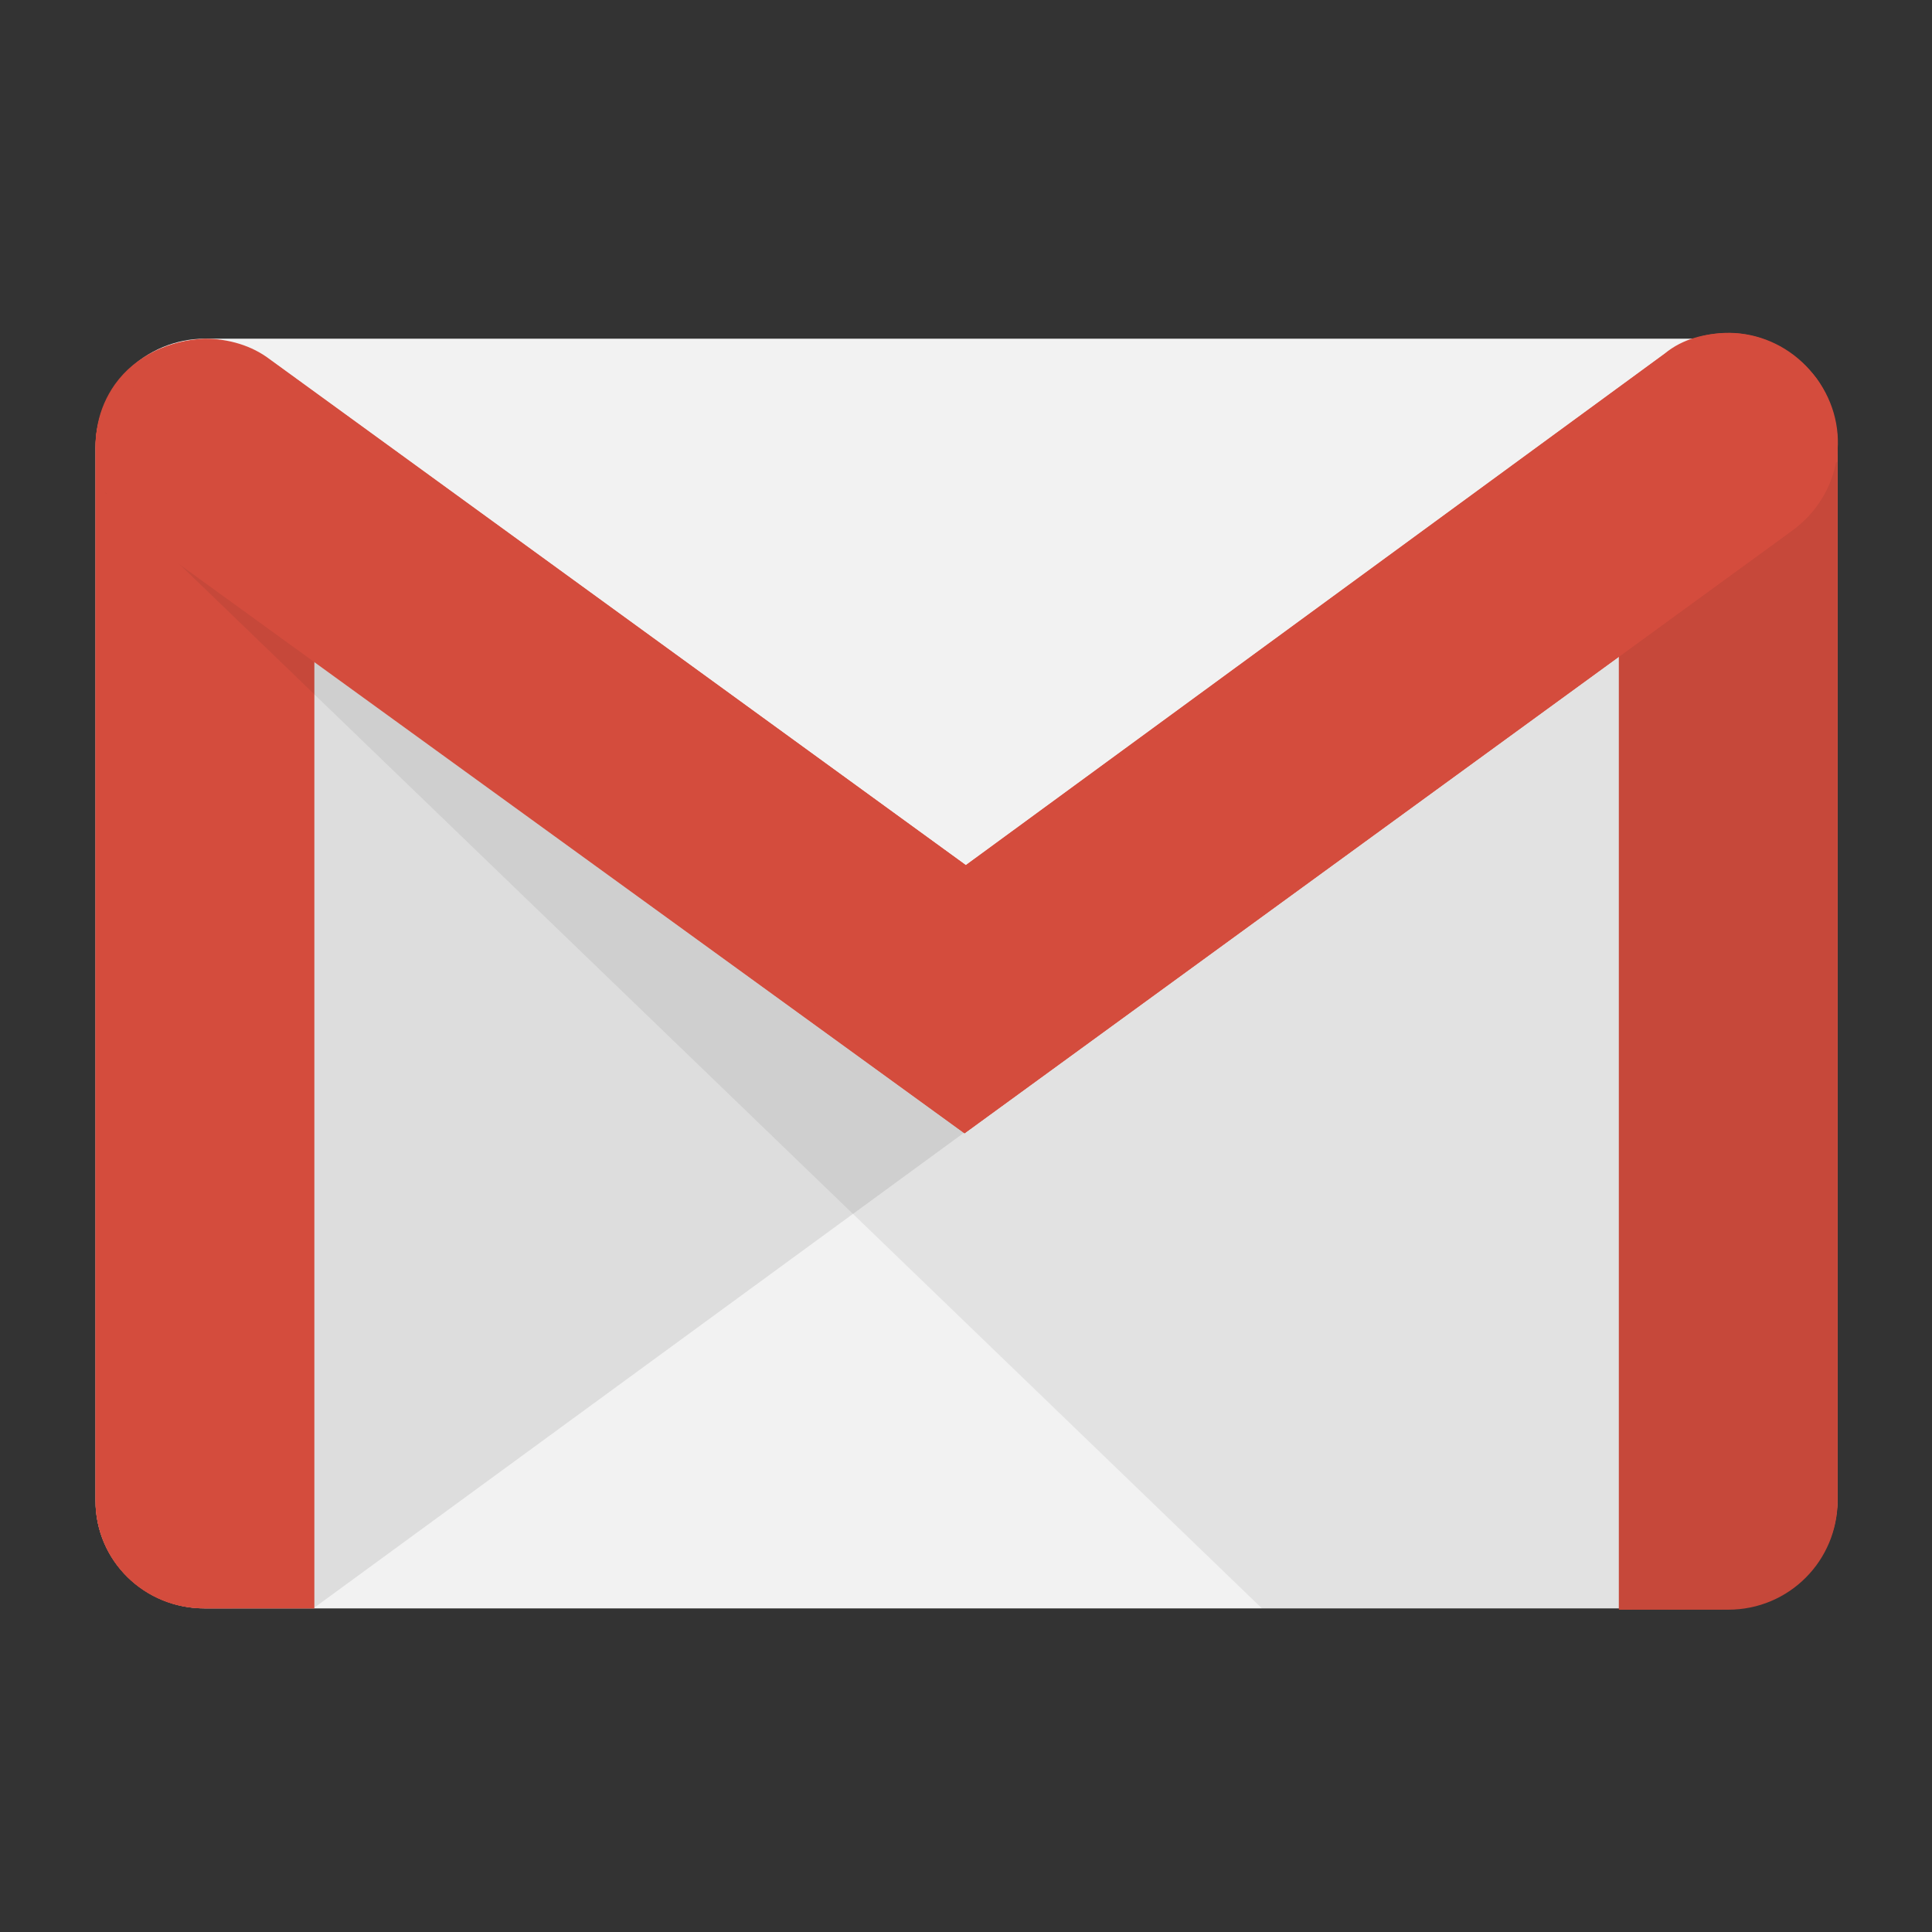
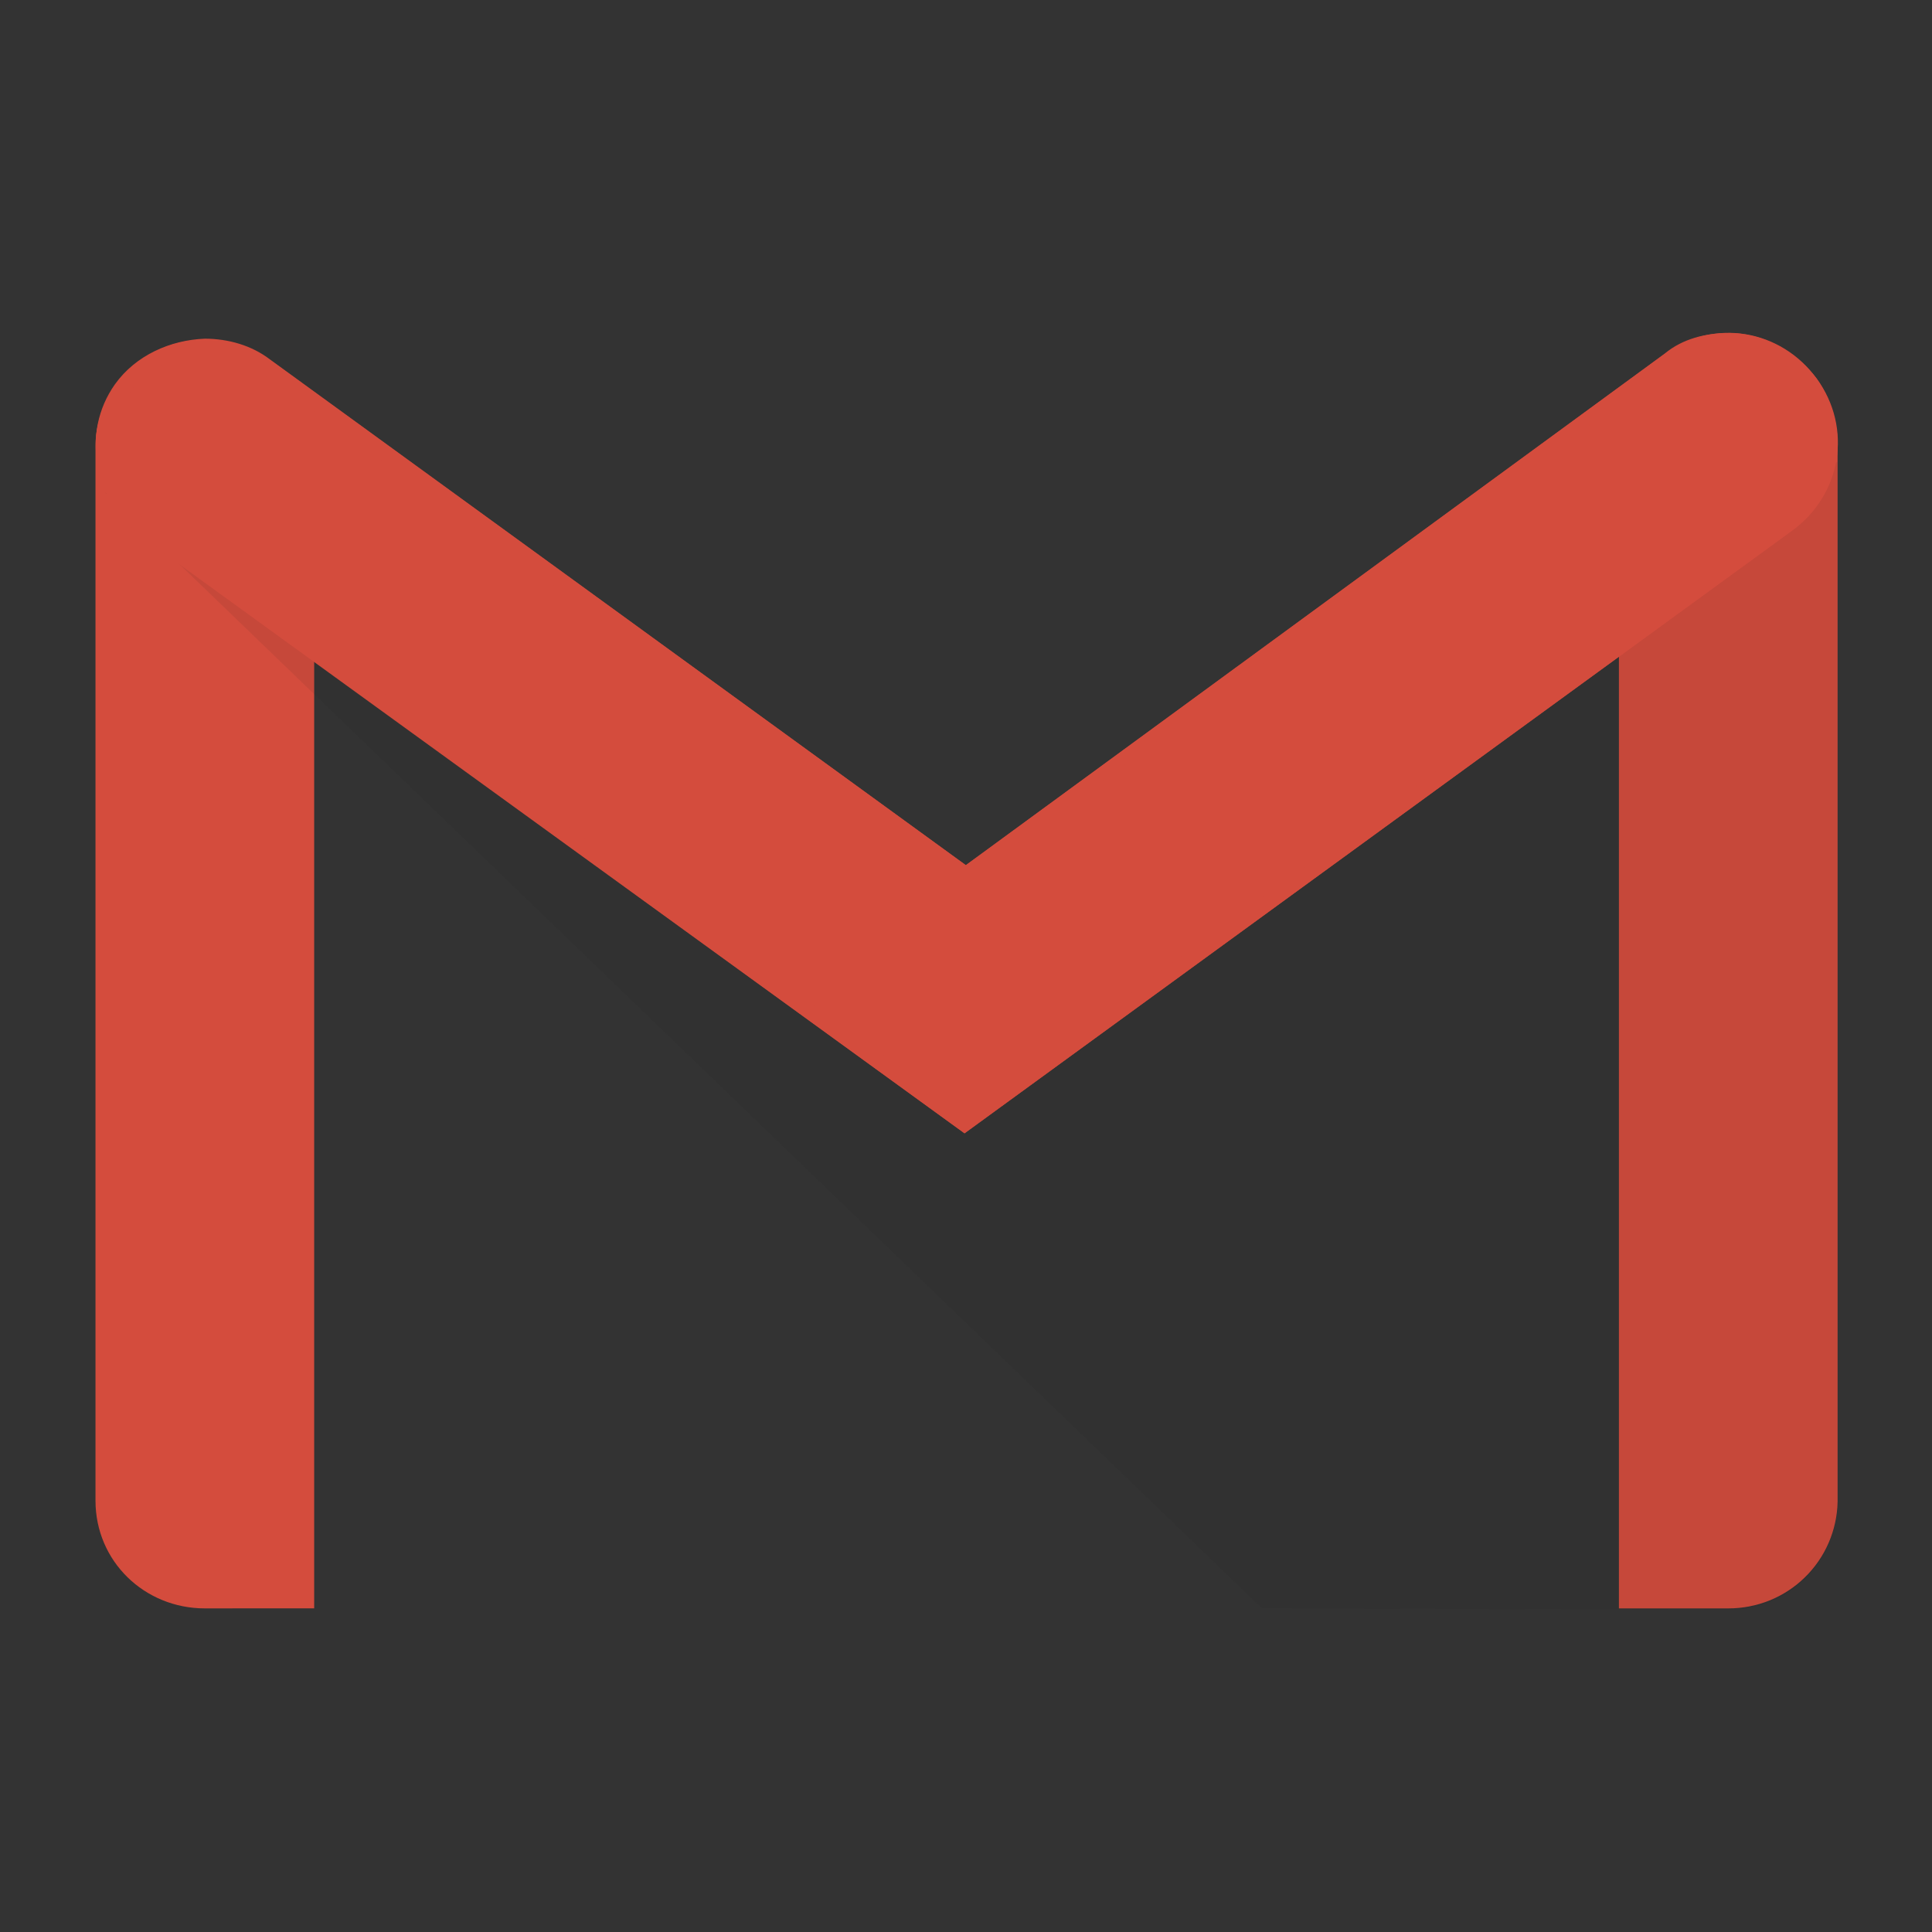
<svg xmlns="http://www.w3.org/2000/svg" width="500" zoomAndPan="magnify" viewBox="0 0 375 375" height="500" preserveAspectRatio="xMidYMid meet" version="1.0">
  <rect x="0" y="0" width="375" height="375" fill="#333333" stroke="none" />
-   <path fill="#f2f2f2" d="M 335.453 312.188 L 39.758 312.188 C 28.207 312.188 18.535 303.055 18.535 291.262 L 18.535 86.914 C 18.539 86.223 18.574 85.531 18.645 84.84 C 18.711 84.148 18.816 83.465 18.953 82.785 C 19.09 82.105 19.258 81.434 19.461 80.77 C 19.664 80.105 19.898 79.453 20.164 78.812 C 20.43 78.172 20.727 77.547 21.055 76.938 C 21.383 76.324 21.742 75.73 22.125 75.152 C 22.512 74.578 22.926 74.02 23.367 73.484 C 23.809 72.949 24.273 72.438 24.766 71.945 C 25.258 71.457 25.77 70.992 26.309 70.551 C 26.844 70.113 27.402 69.699 27.98 69.312 C 28.559 68.93 29.152 68.57 29.766 68.246 C 30.379 67.918 31.004 67.621 31.645 67.355 C 32.285 67.09 32.941 66.855 33.605 66.656 C 34.27 66.453 34.941 66.285 35.621 66.148 C 36.305 66.012 36.988 65.91 37.68 65.844 C 38.371 65.773 39.062 65.738 39.758 65.738 L 335.453 65.738 C 347.004 65.738 356.672 75.238 356.672 86.938 L 356.672 291 C 356.41 303.074 347.004 312.195 335.453 312.195 Z M 335.453 312.188 " fill-opacity="1" fill-rule="nonzero" />
-   <path fill="#221f1f" d="M 60.812 312.188 L 187.32 219.707 L 188.121 214.348 L 57.641 120.719 L 57.375 307.625 Z M 60.812 312.188 " fill-opacity="0.098" fill-rule="nonzero" />
  <path fill="#d44c3d" d="M 39.758 312.188 C 28.047 312.188 18.535 303.055 18.535 291.262 L 18.535 86.641 C 18.535 74.84 28.047 72.707 39.758 72.707 C 51.469 72.707 60.98 75.133 60.98 86.641 L 60.98 312.176 Z M 39.758 312.188 " fill-opacity="1" fill-rule="nonzero" />
-   <path fill="#d44c3d" d="M 39.758 75.914 C 54.797 75.914 57.758 80.477 57.758 86.641 L 57.758 309.219 L 39.758 309.219 C 29.824 309.219 21.762 301.176 21.762 291.242 L 21.762 86.641 C 21.496 80.309 24.719 75.914 39.758 75.914 Z M 39.758 72.961 C 28.047 72.969 18.535 75.379 18.535 86.641 L 18.535 290.977 C 18.527 291.676 18.551 292.371 18.609 293.062 C 18.672 293.758 18.766 294.449 18.895 295.133 C 19.023 295.82 19.188 296.496 19.383 297.164 C 19.578 297.832 19.809 298.492 20.07 299.137 C 20.332 299.781 20.629 300.414 20.953 301.031 C 21.277 301.645 21.633 302.246 22.02 302.824 C 22.406 303.406 22.82 303.965 23.262 304.508 C 23.703 305.047 24.172 305.562 24.664 306.055 C 25.156 306.547 25.672 307.016 26.215 307.457 C 26.754 307.898 27.316 308.312 27.898 308.695 C 28.477 309.082 29.078 309.438 29.695 309.762 C 30.312 310.086 30.945 310.379 31.59 310.641 C 32.238 310.906 32.895 311.133 33.566 311.332 C 34.234 311.527 34.91 311.688 35.598 311.816 C 36.285 311.945 36.973 312.039 37.668 312.102 C 38.363 312.16 39.062 312.184 39.758 312.176 L 60.98 312.176 L 60.98 86.641 C 60.812 75.113 51.574 72.969 39.758 72.969 Z M 335.453 75.914 C 349.148 75.914 353.449 78.598 353.449 86.113 L 353.449 291.527 C 353.449 301.449 345.398 309.504 335.453 309.504 L 317.453 309.504 L 317.453 86.113 C 317.188 78.332 321.754 75.914 335.453 75.914 Z M 335.453 72.961 C 323.637 72.961 314.23 74.562 314.23 86.102 L 314.23 312.438 L 335.453 312.438 C 347.266 312.438 356.672 302.938 356.672 291.242 L 356.672 85.84 C 356.41 74.301 347.004 72.961 335.453 72.961 Z M 335.453 72.961 " fill-opacity="1" fill-rule="nonzero" />
  <path fill="#d44c3d" d="M 335.453 312.188 L 314.23 312.188 L 314.23 86.113 C 314.23 74.312 323.742 72.969 335.453 72.969 C 347.16 72.969 356.672 74.574 356.672 86.113 L 356.672 291.527 C 356.66 292.211 356.609 292.891 356.531 293.57 C 356.449 294.25 356.336 294.922 356.188 295.59 C 356.043 296.258 355.863 296.918 355.652 297.57 C 355.441 298.219 355.199 298.859 354.93 299.484 C 354.656 300.113 354.352 300.727 354.02 301.324 C 353.688 301.922 353.328 302.5 352.938 303.066 C 352.551 303.629 352.133 304.172 351.691 304.691 C 351.25 305.215 350.785 305.715 350.293 306.191 C 349.805 306.668 349.293 307.121 348.758 307.551 C 348.223 307.977 347.668 308.379 347.094 308.754 C 346.523 309.125 345.934 309.473 345.324 309.789 C 344.719 310.105 344.098 310.391 343.461 310.648 C 342.828 310.902 342.184 311.129 341.527 311.32 C 340.867 311.516 340.203 311.676 339.531 311.805 C 338.859 311.934 338.184 312.031 337.5 312.094 C 336.82 312.16 336.137 312.188 335.453 312.188 Z M 335.453 312.188 " fill-opacity="1" fill-rule="nonzero" />
  <path fill="#221f1f" d="M 244.941 312.188 L 20.418 95.613 L 32.234 100.438 L 188.652 212.836 L 356.664 89.598 L 356.664 291.527 C 356.66 292.215 356.625 292.906 356.555 293.59 C 356.48 294.277 356.379 294.961 356.238 295.637 C 356.102 296.312 355.93 296.98 355.727 297.641 C 355.523 298.301 355.289 298.949 355.02 299.582 C 354.754 300.219 354.453 300.84 354.125 301.449 C 353.797 302.055 353.438 302.645 353.051 303.215 C 352.664 303.789 352.246 304.34 351.805 304.871 C 351.363 305.402 350.898 305.91 350.406 306.395 C 349.914 306.879 349.398 307.34 348.863 307.773 C 348.324 308.207 347.77 308.613 347.191 308.992 C 346.613 309.371 346.02 309.723 345.406 310.043 C 344.797 310.363 344.168 310.652 343.527 310.914 C 342.887 311.172 342.234 311.398 341.574 311.594 C 340.91 311.789 340.238 311.953 339.562 312.082 C 338.883 312.211 338.199 312.305 337.512 312.367 C 336.82 312.43 336.133 312.457 335.441 312.449 Z M 244.941 312.188 " fill-opacity="0.078" fill-rule="nonzero" />
  <path fill="#d44c3d" d="M 187.215 219.973 L 27.668 104.355 C 18.156 97.387 15.578 83.98 22.562 74.586 C 29.551 65.191 42.961 63.047 52.641 70.023 L 187.469 167.938 L 323.098 68.695 C 332.609 61.727 345.66 63.871 352.637 73.52 C 359.613 83.02 357.465 96.059 347.805 103.023 Z M 187.215 219.973 " fill-opacity="1" fill-rule="nonzero" />
  <path fill="#d44c3d" d="M 335.453 67.871 C 341.094 67.871 346.727 70.555 350.227 75.387 C 355.871 83.434 354.242 94.707 346.211 100.723 L 187.215 216.227 L 29.551 101.949 C 21.496 96.035 19.34 84.5 24.879 76.613 C 28.102 71.789 33.754 68.832 39.918 68.832 C 43.934 68.832 47.707 69.91 50.656 72.316 L 185.195 169.965 L 187.078 171.043 L 188.957 169.965 L 324.449 70.805 C 327.938 68.926 331.426 67.852 335.461 67.852 Z M 335.453 64.652 C 331.148 64.652 326.574 65.727 323.086 68.664 L 187.469 167.93 L 52.379 69.75 C 48.891 67.07 44.324 65.738 39.758 65.738 C 33.047 66.004 26.336 68.957 22.301 74.605 C 15.586 84.109 18.281 97.145 27.668 104.113 L 187.215 219.973 L 347.805 103.004 C 348.363 102.598 348.902 102.16 349.418 101.703 C 349.934 101.242 350.426 100.758 350.895 100.25 C 351.363 99.742 351.805 99.211 352.223 98.66 C 352.641 98.109 353.031 97.539 353.391 96.953 C 353.754 96.363 354.086 95.758 354.387 95.137 C 354.691 94.516 354.965 93.883 355.203 93.234 C 355.445 92.586 355.656 91.93 355.832 91.262 C 356.008 90.594 356.152 89.918 356.266 89.238 C 356.375 88.555 356.457 87.871 356.5 87.184 C 356.543 86.492 356.555 85.801 356.535 85.113 C 356.512 84.422 356.457 83.734 356.367 83.051 C 356.277 82.363 356.156 81.684 356 81.012 C 355.844 80.34 355.656 79.676 355.438 79.02 C 355.219 78.363 354.969 77.723 354.684 77.09 C 354.402 76.461 354.09 75.844 353.746 75.246 C 353.406 74.645 353.035 74.062 352.637 73.5 C 348.336 67.859 341.898 64.629 335.453 64.629 Z M 335.453 64.652 " fill-opacity="1" fill-rule="nonzero" />
</svg>